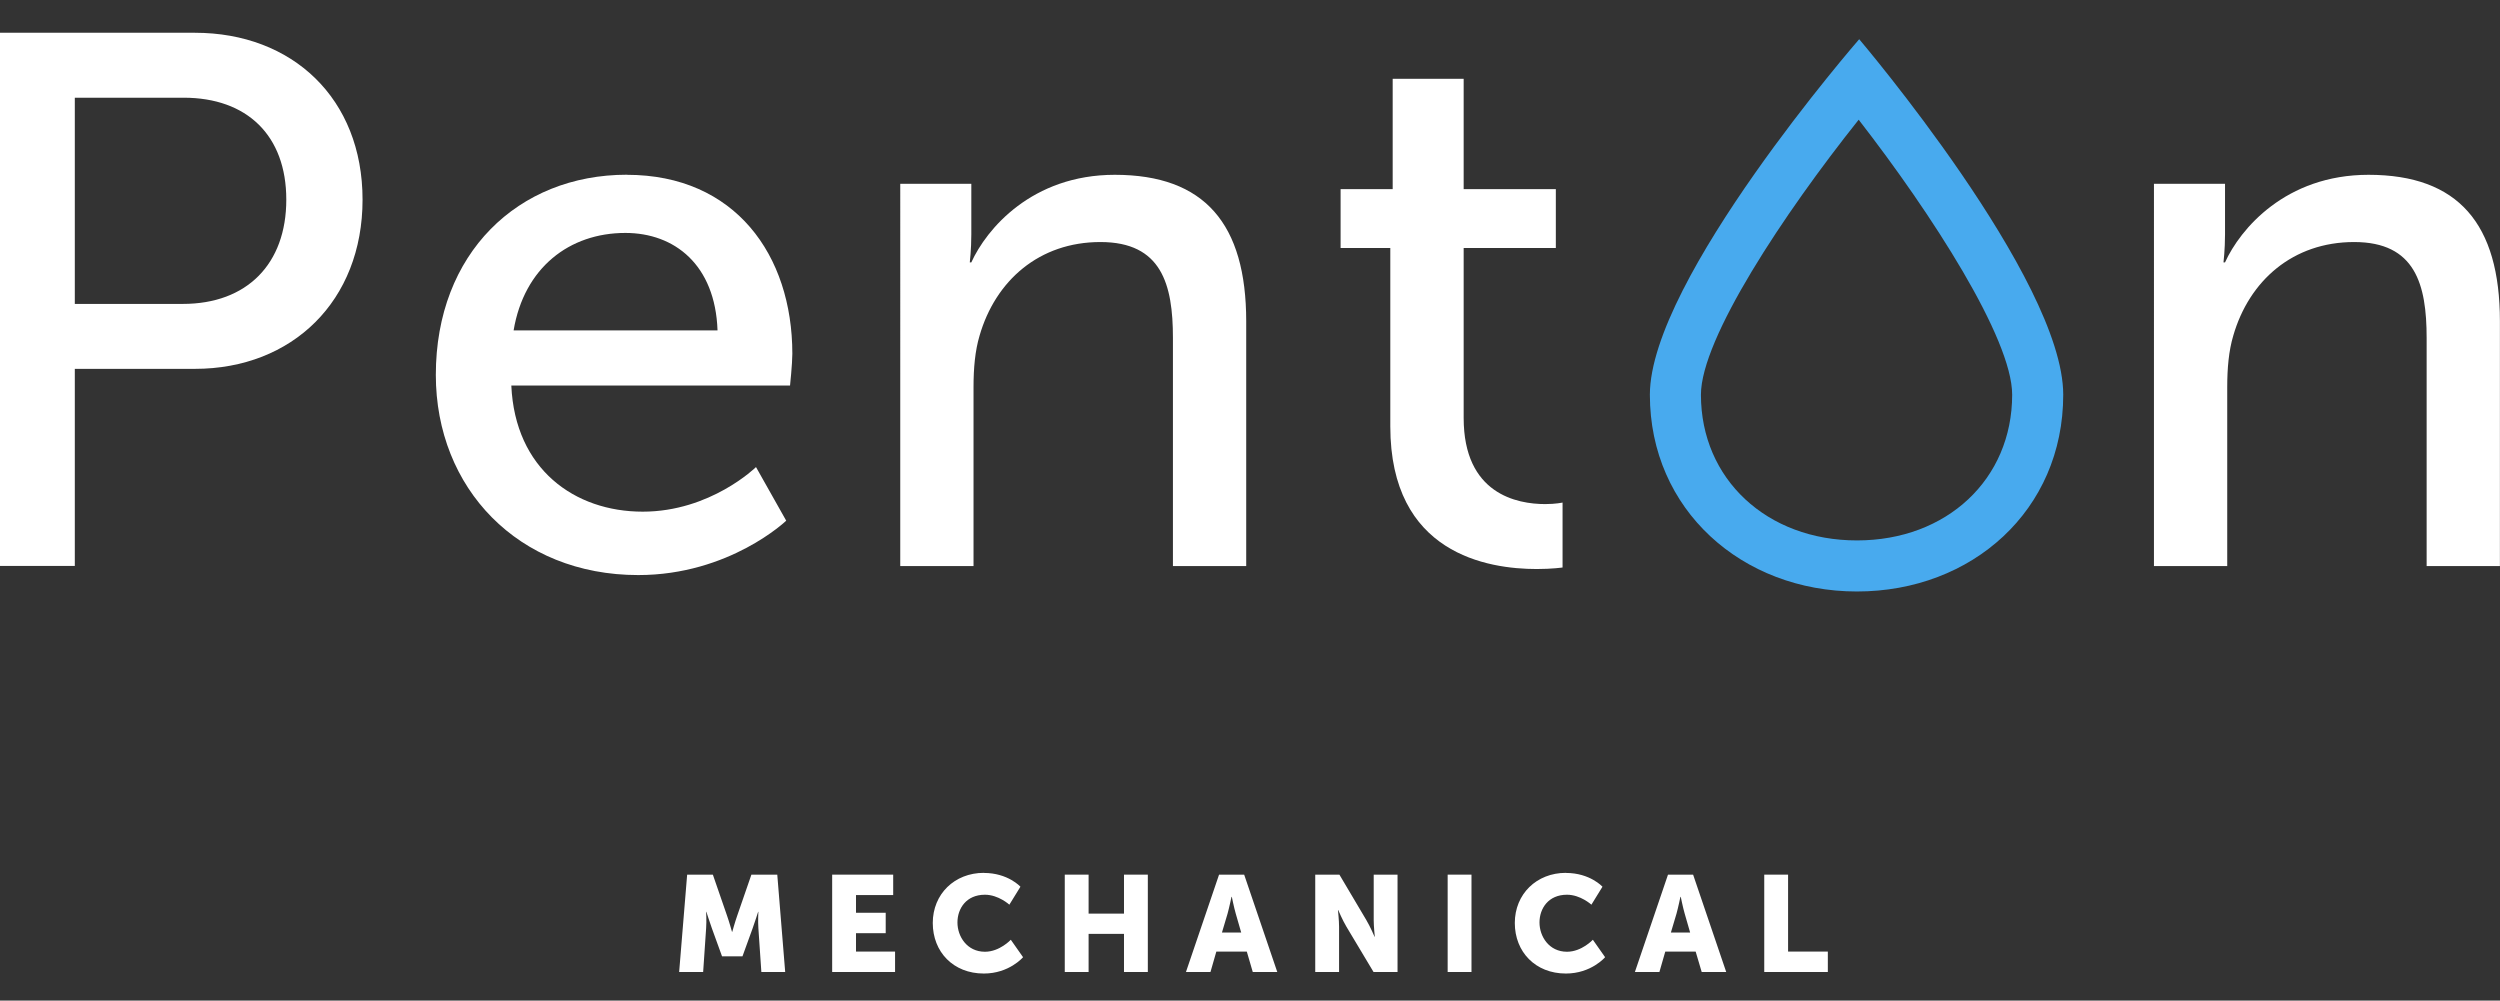
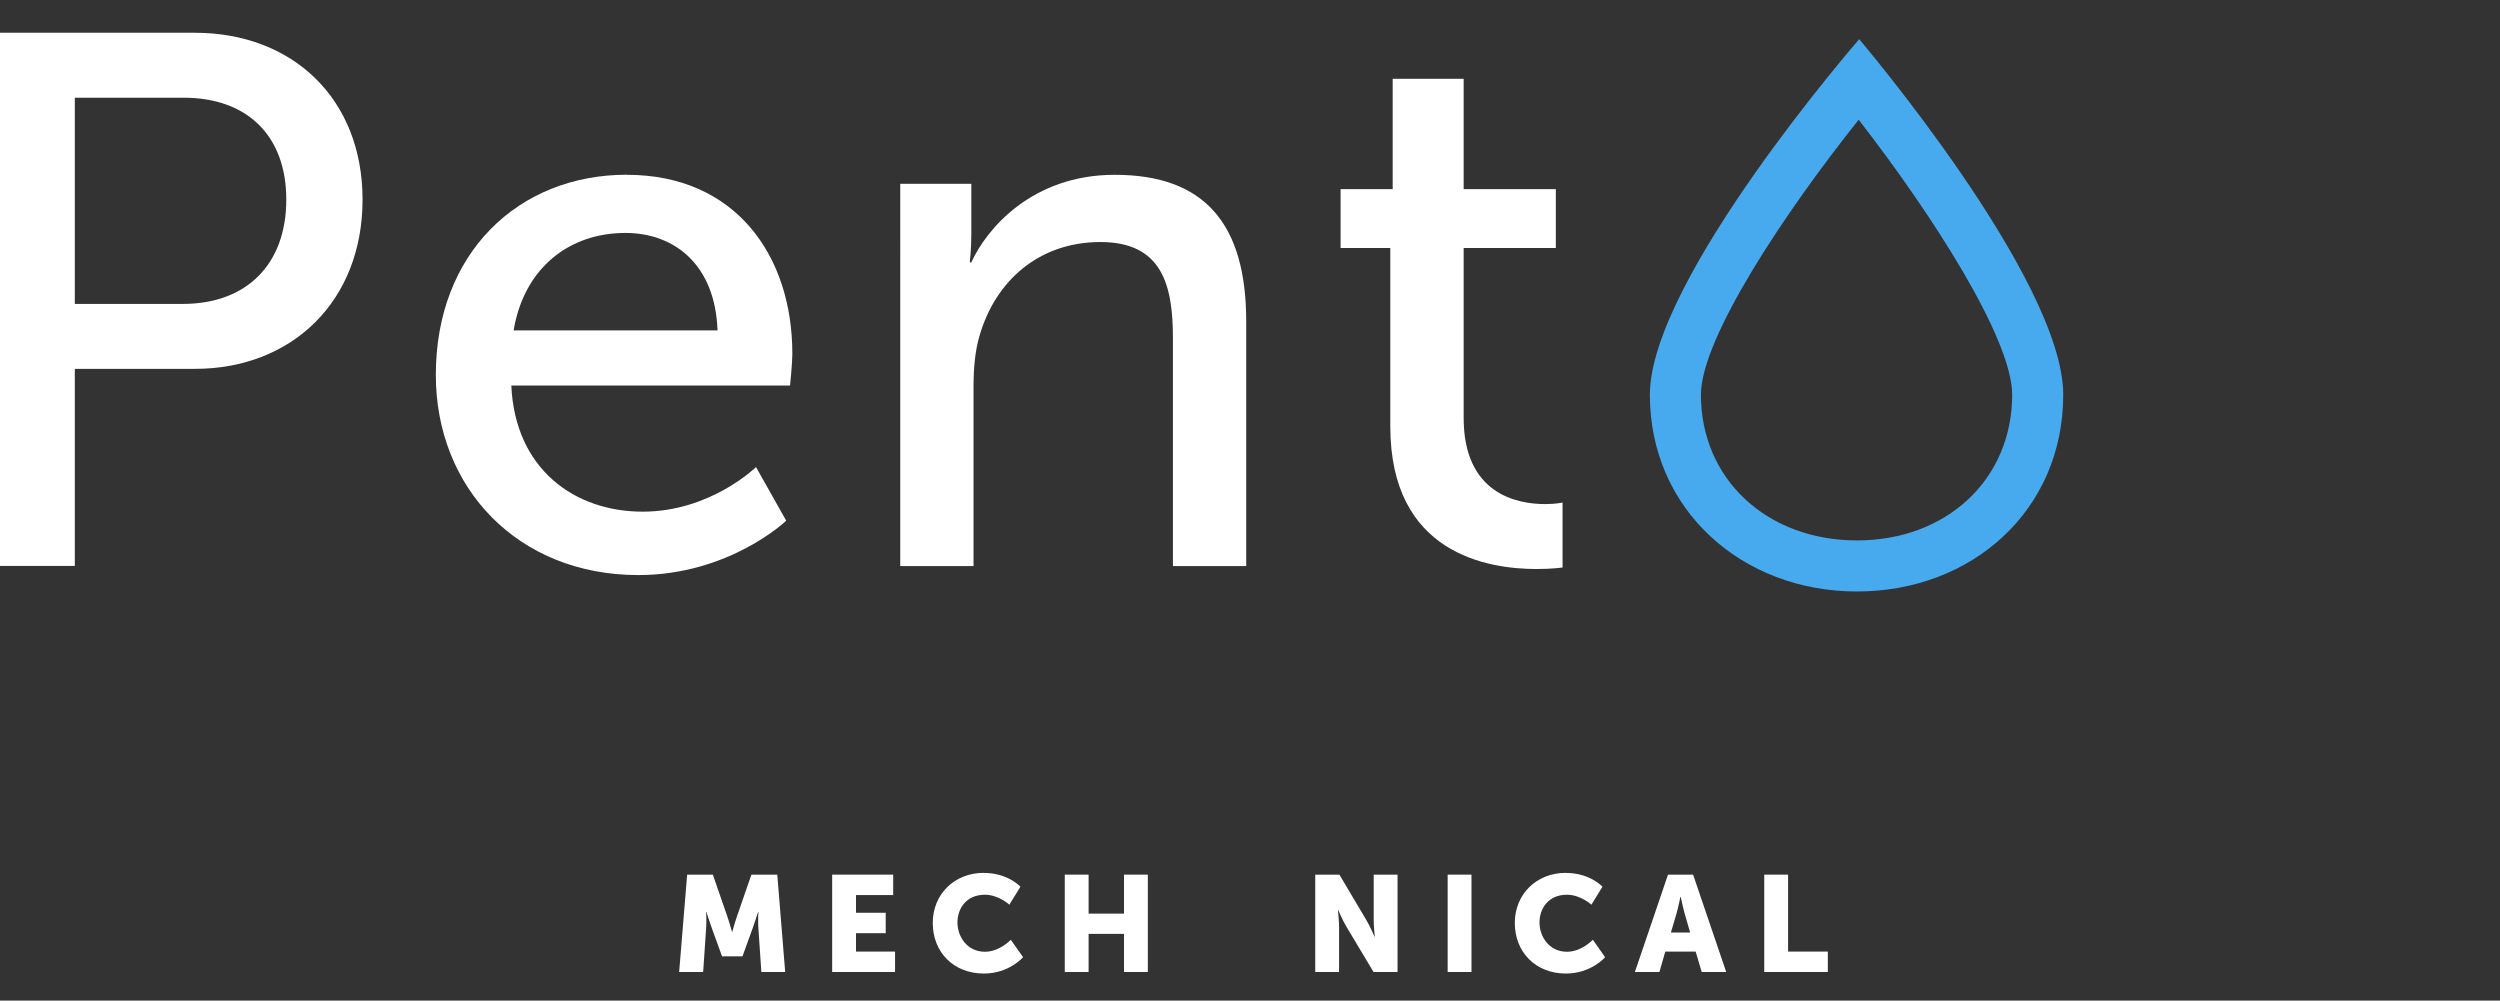
<svg xmlns="http://www.w3.org/2000/svg" id="Layer_2" viewBox="0 0 293.75 117.57">
  <rect x="0" y="0" width="293.75" height="117.57" fill="#333333" stroke="none" />
  <defs>
    <style>.cls-1{fill:#fff;}.cls-2{fill:#48aaee;}</style>
  </defs>
  <g id="Layer_1-2">
    <path class="cls-1" d="m80.72,102.77h3.04l1.67,4.83c.26.74.58,1.89.58,1.89h.03s.32-1.15.58-1.89l1.67-4.83h3.04l.93,11.44h-2.8l-.35-5.15c-.06-.86,0-1.92,0-1.92h-.03s-.38,1.2-.64,1.92l-1.2,3.31h-2.4l-1.2-3.31c-.26-.72-.64-1.92-.64-1.92h-.03s.06,1.06,0,1.92l-.35,5.15h-2.82l.94-11.44Z" />
    <path class="cls-1" d="m97.78,102.77h7.17v2.4h-4.37v2.08h3.49v2.4h-3.49v2.16h4.59v2.4h-7.39v-11.44Z" />
    <path class="cls-1" d="m115.61,102.57c2.83,0,4.29,1.62,4.29,1.62l-1.3,2.11s-1.28-1.17-2.87-1.17c-2.19,0-3.23,1.62-3.23,3.26s1.12,3.44,3.23,3.44c1.73,0,3.04-1.41,3.04-1.41l1.44,2.05s-1.62,1.92-4.61,1.92c-3.59,0-6-2.54-6-5.94s2.56-5.89,6-5.89Z" />
    <path class="cls-1" d="m125.11,102.77h2.8v4.58h4.16v-4.58h2.8v11.44h-2.8v-4.48h-4.16v4.48h-2.8v-11.44Z" />
-     <path class="cls-1" d="m146.49,111.81h-3.57l-.69,2.4h-2.88l3.89-11.44h2.95l3.89,11.44h-2.88l-.7-2.4Zm-1.79-6.43s-.26,1.25-.46,1.97l-.66,2.22h2.26l-.64-2.22c-.21-.72-.46-1.97-.46-1.97h-.03Z" />
    <path class="cls-1" d="m154.55,102.77h2.83l3.17,5.35c.45.75.96,1.95.96,1.95h.03s-.13-1.23-.13-1.95v-5.35h2.8v11.44h-2.82l-3.19-5.33c-.45-.75-.96-1.95-.96-1.95h-.03s.13,1.23.13,1.95v5.33h-2.8v-11.44Z" />
    <path class="cls-1" d="m170.1,102.77h2.8v11.44h-2.8v-11.44Z" />
    <path class="cls-1" d="m184,102.57c2.83,0,4.29,1.62,4.29,1.62l-1.3,2.11s-1.28-1.17-2.87-1.17c-2.19,0-3.23,1.62-3.23,3.26s1.12,3.44,3.23,3.44c1.73,0,3.04-1.41,3.04-1.41l1.44,2.05s-1.62,1.92-4.61,1.92c-3.58,0-6-2.54-6-5.94s2.56-5.89,6-5.89Z" />
    <path class="cls-1" d="m199.24,111.81h-3.57l-.69,2.4h-2.88l3.89-11.44h2.95l3.89,11.44h-2.88l-.71-2.4Zm-1.79-6.43s-.26,1.25-.46,1.97l-.66,2.22h2.26l-.64-2.22c-.21-.72-.46-1.97-.46-1.97h-.03Z" />
    <path class="cls-1" d="m207.3,102.77h2.8v9.04h4.67v2.4h-7.47v-11.44Z" />
    <path class="cls-2" d="m218.39,14.06c8.58,11.05,18.04,25.72,18.04,32.32,0,9.92-7.67,17.12-18.24,17.12s-18.33-7.2-18.33-17.12c0-6.58,9.73-21.27,18.54-32.32m.06-9.46s-24.6,28.27-24.6,41.78,10.82,23.12,24.33,23.12,24.24-9.53,24.24-23.12-23.98-41.78-23.98-41.78h0Z" />
    <path class="cls-1" d="m0,3.85h22.9c11.45,0,19.7,7.72,19.7,19.61s-8.25,19.88-19.7,19.88h-14.11v23.16H0V3.85Zm21.48,31.86c7.54,0,12.16-4.7,12.16-12.25s-4.62-11.98-12.07-11.98h-12.78v24.23h12.69Z" />
    <path class="cls-1" d="m73.66,20.54c12.69,0,19.44,9.41,19.44,21.03,0,1.15-.27,3.73-.27,3.73h-32.75c.44,9.85,7.46,14.82,15.44,14.82s13.31-5.24,13.31-5.24l3.55,6.3s-6.66,6.39-17.39,6.39c-14.11,0-23.78-10.21-23.78-23.52,0-14.29,9.67-23.52,22.45-23.52Zm10.65,18.28c-.27-7.72-5.06-11.45-10.83-11.45-6.57,0-11.89,4.08-13.13,11.45h23.96Z" />
    <path class="cls-1" d="m105.79,21.6h8.34v5.95c0,1.77-.18,3.28-.18,3.28h.18c1.77-3.9,7.1-10.29,16.86-10.29,10.56,0,15.44,5.77,15.44,17.22v28.75h-8.61v-26.8c0-6.3-1.33-11.27-8.52-11.27s-12.33,4.53-14.2,11c-.53,1.78-.71,3.82-.71,6.04v21.03h-8.61V21.6Z" />
    <path class="cls-1" d="m163.38,29.14h-5.86v-6.92h6.12v-12.96h8.34v12.96h10.83v6.92h-10.83v19.97c0,8.96,6.3,10.12,9.58,10.12,1.24,0,2.04-.18,2.04-.18v7.63s-1.24.18-3.02.18c-5.77,0-17.22-1.78-17.22-16.77v-20.94Z" />
-     <path class="cls-1" d="m253.1,21.6h8.34v5.95c0,1.77-.18,3.28-.18,3.28h.18c1.77-3.9,7.1-10.29,16.86-10.29,10.56,0,15.44,5.77,15.44,17.22v28.75h-8.61v-26.8c0-6.3-1.33-11.27-8.52-11.27s-12.33,4.53-14.2,11c-.53,1.78-.71,3.82-.71,6.04v21.03h-8.61V21.6Z" />
  </g>
</svg>